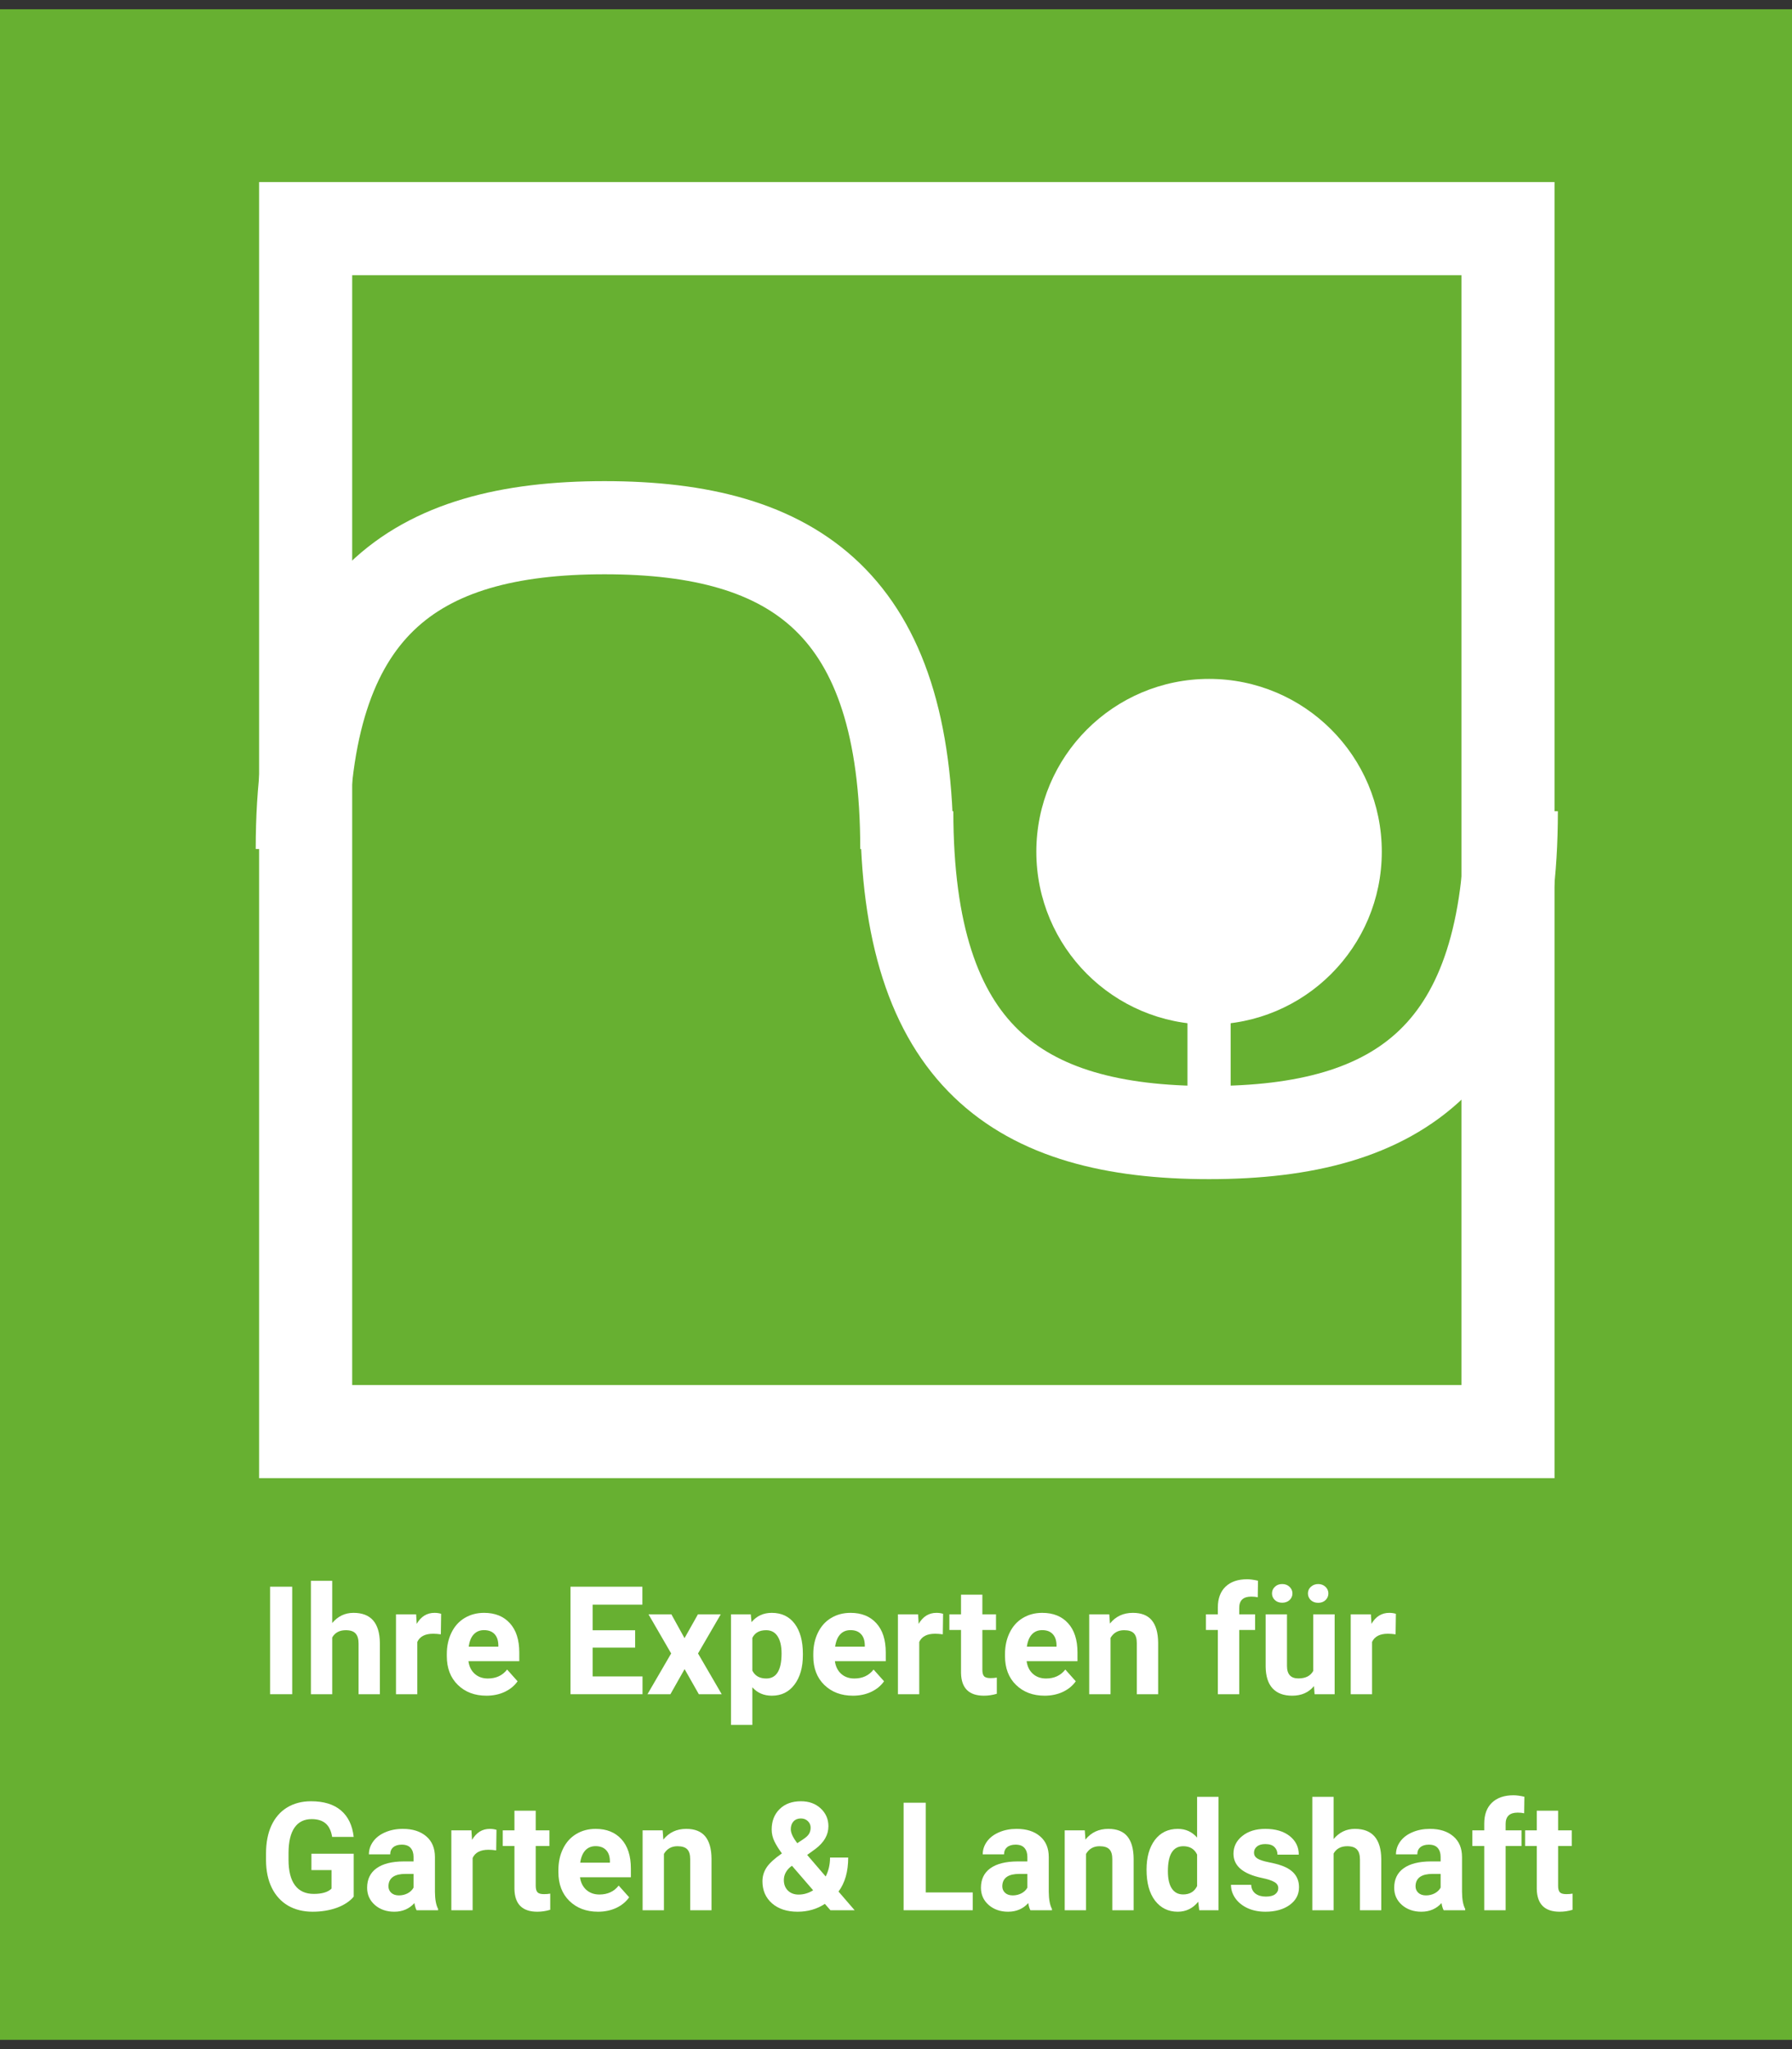
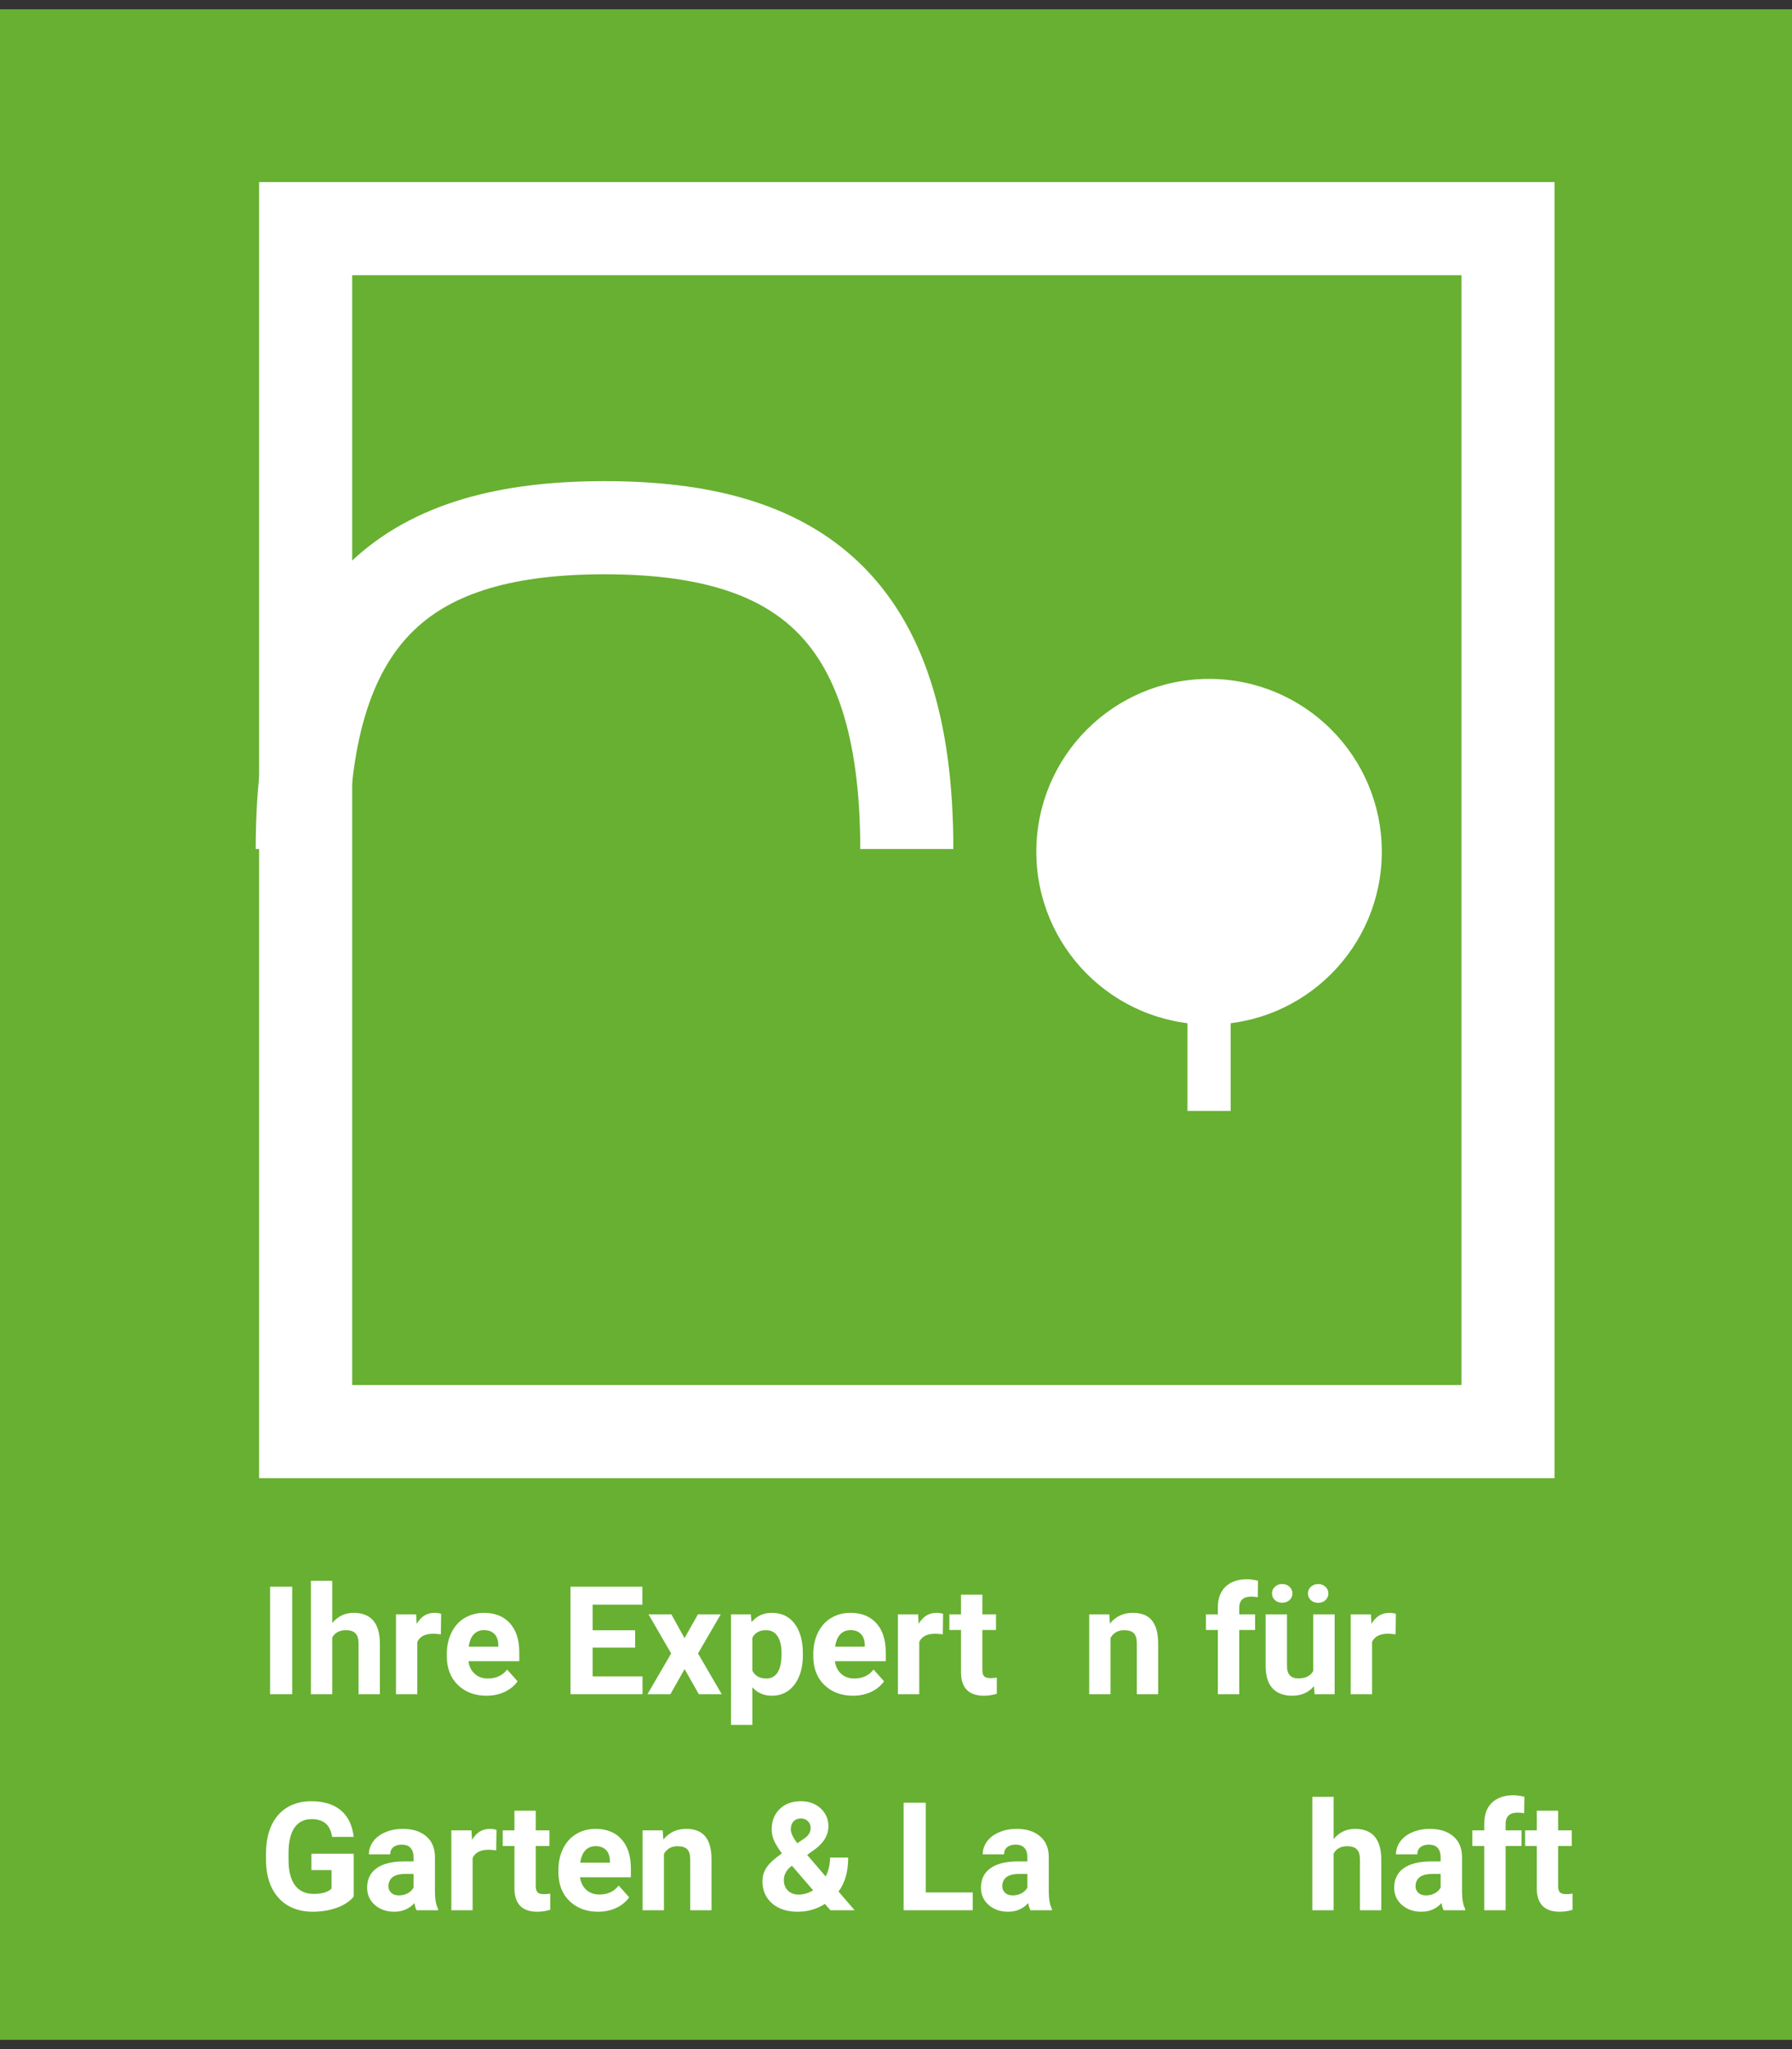
<svg xmlns="http://www.w3.org/2000/svg" width="77" height="88" viewBox="0 0 77 88" fill="none">
  <rect x="0" y="0" width="77" height="88" fill="#333333" stroke="none" />
  <rect y="0.398" width="77" height="87.205" fill="#67B031" />
  <rect x="13.133" y="9.819" width="51.663" height="51.663" stroke="white" stroke-width="4" />
  <circle cx="51.952" cy="36.578" r="7.422" fill="white" />
  <rect x="51.024" y="43.072" width="1.855" height="4.639" fill="white" />
  <path d="M38.964 36.462C38.964 25.983 34.212 22.663 25.976 22.663C17.741 22.663 12.988 25.983 12.988 36.462" stroke="white" stroke-width="4" />
-   <path d="M64.94 34.839C64.94 45.318 60.188 48.639 51.952 48.639C43.716 48.639 38.964 45.318 38.964 34.839" stroke="white" stroke-width="4" />
  <path d="M12.556 72.759H11.605V68.142H12.556V72.759Z" fill="white" />
  <path d="M14.275 69.702C14.518 69.411 14.823 69.265 15.191 69.265C15.935 69.265 16.313 69.697 16.323 70.562V72.759H15.407V70.587C15.407 70.39 15.365 70.246 15.28 70.153C15.196 70.057 15.055 70.01 14.858 70.01C14.59 70.01 14.395 70.114 14.275 70.321V72.759H13.359V67.889H14.275V69.702Z" fill="white" />
  <path d="M18.942 70.187C18.818 70.171 18.708 70.162 18.613 70.162C18.266 70.162 18.039 70.279 17.931 70.514V72.759H17.015V69.328H17.88L17.906 69.737C18.09 69.422 18.344 69.265 18.67 69.265C18.771 69.265 18.866 69.278 18.955 69.306L18.942 70.187Z" fill="white" />
  <path d="M20.902 72.823C20.399 72.823 19.989 72.668 19.672 72.359C19.357 72.051 19.199 71.64 19.199 71.126V71.037C19.199 70.693 19.266 70.385 19.399 70.115C19.532 69.842 19.72 69.632 19.963 69.487C20.209 69.339 20.488 69.265 20.801 69.265C21.27 69.265 21.639 69.413 21.907 69.709C22.178 70.005 22.313 70.424 22.313 70.968V71.342H20.128C20.158 71.566 20.247 71.745 20.395 71.881C20.545 72.016 20.734 72.084 20.962 72.084C21.315 72.084 21.591 71.956 21.79 71.7L22.24 72.204C22.103 72.399 21.917 72.551 21.682 72.661C21.448 72.769 21.188 72.823 20.902 72.823ZM20.797 70.007C20.616 70.007 20.468 70.068 20.354 70.191C20.241 70.313 20.17 70.489 20.138 70.717H21.413V70.644C21.408 70.441 21.353 70.285 21.248 70.175C21.142 70.063 20.992 70.007 20.797 70.007Z" fill="white" />
  <path d="M27.291 70.758H25.465V71.995H27.608V72.759H24.514V68.142H27.602V68.913H25.465V70.013H27.291V70.758Z" fill="white" />
  <path d="M29.413 70.352L29.99 69.328H30.97L29.993 71.009L31.011 72.759H30.028L29.416 71.681L28.807 72.759H27.821L28.839 71.009L27.865 69.328H28.848L29.413 70.352Z" fill="white" />
  <path d="M34.499 71.075C34.499 71.604 34.378 72.028 34.137 72.347C33.898 72.664 33.575 72.823 33.167 72.823C32.82 72.823 32.54 72.702 32.327 72.461V74.078H31.41V69.328H32.26L32.292 69.664C32.514 69.398 32.803 69.265 33.161 69.265C33.584 69.265 33.912 69.421 34.147 69.734C34.382 70.047 34.499 70.478 34.499 71.028V71.075ZM33.583 71.009C33.583 70.689 33.525 70.443 33.411 70.27C33.299 70.097 33.135 70.01 32.92 70.01C32.632 70.01 32.435 70.12 32.327 70.34V71.744C32.439 71.971 32.639 72.084 32.926 72.084C33.364 72.084 33.583 71.725 33.583 71.009Z" fill="white" />
  <path d="M36.649 72.823C36.146 72.823 35.736 72.668 35.418 72.359C35.103 72.051 34.946 71.64 34.946 71.126V71.037C34.946 70.693 35.013 70.385 35.146 70.115C35.279 69.842 35.467 69.632 35.71 69.487C35.955 69.339 36.234 69.265 36.547 69.265C37.017 69.265 37.385 69.413 37.654 69.709C37.925 70.005 38.06 70.424 38.06 70.968V71.342H35.875C35.905 71.566 35.993 71.745 36.141 71.881C36.291 72.016 36.481 72.084 36.709 72.084C37.062 72.084 37.338 71.956 37.537 71.7L37.987 72.204C37.849 72.399 37.663 72.551 37.429 72.661C37.194 72.769 36.934 72.823 36.649 72.823ZM36.544 70.007C36.362 70.007 36.214 70.068 36.1 70.191C35.988 70.313 35.916 70.489 35.885 70.717H37.159V70.644C37.155 70.441 37.1 70.285 36.994 70.175C36.889 70.063 36.739 70.007 36.544 70.007Z" fill="white" />
  <path d="M40.511 70.187C40.386 70.171 40.276 70.162 40.181 70.162C39.834 70.162 39.607 70.279 39.499 70.514V72.759H38.583V69.328H39.449L39.474 69.737C39.658 69.422 39.913 69.265 40.238 69.265C40.34 69.265 40.435 69.278 40.523 69.306L40.511 70.187Z" fill="white" />
  <path d="M42.211 68.485V69.328H42.797V70H42.211V71.713C42.211 71.84 42.235 71.93 42.283 71.985C42.332 72.04 42.425 72.068 42.562 72.068C42.664 72.068 42.754 72.06 42.832 72.046V72.74C42.652 72.795 42.467 72.823 42.277 72.823C41.634 72.823 41.307 72.498 41.294 71.849V70H40.793V69.328H41.294V68.485H42.211Z" fill="white" />
-   <path d="M44.887 72.823C44.384 72.823 43.974 72.668 43.656 72.359C43.341 72.051 43.184 71.64 43.184 71.126V71.037C43.184 70.693 43.251 70.385 43.384 70.115C43.517 69.842 43.705 69.632 43.948 69.487C44.193 69.339 44.472 69.265 44.785 69.265C45.255 69.265 45.623 69.413 45.892 69.709C46.162 70.005 46.298 70.424 46.298 70.968V71.342H44.113C44.143 71.566 44.231 71.745 44.379 71.881C44.529 72.016 44.719 72.084 44.947 72.084C45.3 72.084 45.576 71.956 45.775 71.7L46.225 72.204C46.087 72.399 45.901 72.551 45.667 72.661C45.432 72.769 45.172 72.823 44.887 72.823ZM44.782 70.007C44.6 70.007 44.452 70.068 44.338 70.191C44.226 70.313 44.154 70.489 44.123 70.717H45.397V70.644C45.393 70.441 45.338 70.285 45.232 70.175C45.127 70.063 44.977 70.007 44.782 70.007Z" fill="white" />
  <path d="M47.664 69.328L47.693 69.725C47.938 69.418 48.267 69.265 48.679 69.265C49.043 69.265 49.313 69.371 49.491 69.585C49.668 69.799 49.759 70.118 49.764 70.543V72.759H48.847V70.565C48.847 70.37 48.805 70.23 48.72 70.143C48.636 70.054 48.495 70.01 48.299 70.01C48.041 70.01 47.847 70.12 47.718 70.34V72.759H46.802V69.328H47.664Z" fill="white" />
  <path d="M52.329 72.759V70H51.818V69.328H52.329V69.036C52.329 68.652 52.439 68.354 52.658 68.142C52.88 67.929 53.19 67.822 53.588 67.822C53.714 67.822 53.87 67.843 54.054 67.885L54.044 68.596C53.968 68.577 53.875 68.567 53.765 68.567C53.421 68.567 53.248 68.729 53.248 69.052V69.328H53.93V70H53.248V72.759H52.329Z" fill="white" />
  <path d="M56.46 72.41C56.234 72.685 55.921 72.823 55.522 72.823C55.154 72.823 54.873 72.717 54.678 72.505C54.486 72.294 54.388 71.984 54.383 71.576V69.328H55.3V71.545C55.3 71.902 55.463 72.081 55.788 72.081C56.099 72.081 56.312 71.973 56.429 71.757V69.328H57.348V72.759H56.486L56.46 72.41ZM55.535 68.431C55.535 68.543 55.493 68.638 55.411 68.716C55.328 68.792 55.223 68.83 55.094 68.83C54.963 68.83 54.857 68.791 54.777 68.713C54.696 68.635 54.656 68.541 54.656 68.431C54.656 68.321 54.696 68.227 54.777 68.149C54.857 68.068 54.963 68.028 55.094 68.028C55.225 68.028 55.331 68.068 55.411 68.149C55.493 68.227 55.535 68.321 55.535 68.431ZM56.2 68.431C56.2 68.317 56.243 68.222 56.327 68.145C56.414 68.067 56.519 68.028 56.641 68.028C56.766 68.028 56.87 68.067 56.952 68.145C57.036 68.224 57.079 68.319 57.079 68.431C57.079 68.541 57.039 68.636 56.958 68.716C56.878 68.794 56.772 68.834 56.641 68.834C56.51 68.834 56.403 68.794 56.321 68.716C56.241 68.636 56.2 68.541 56.2 68.431Z" fill="white" />
  <path d="M59.967 70.187C59.843 70.171 59.733 70.162 59.638 70.162C59.291 70.162 59.064 70.279 58.956 70.514V72.759H58.039V69.328H58.905L58.931 69.737C59.114 69.422 59.369 69.265 59.695 69.265C59.796 69.265 59.891 69.278 59.98 69.306L59.967 70.187Z" fill="white" />
  <path d="M15.198 81.453C15.026 81.658 14.784 81.817 14.472 81.931C14.159 82.043 13.812 82.1 13.431 82.1C13.032 82.1 12.681 82.013 12.379 81.84C12.079 81.664 11.846 81.41 11.681 81.079C11.518 80.747 11.435 80.357 11.431 79.909V79.595C11.431 79.134 11.508 78.735 11.662 78.399C11.819 78.061 12.043 77.803 12.334 77.625C12.628 77.446 12.972 77.356 13.365 77.356C13.912 77.356 14.341 77.487 14.649 77.749C14.958 78.009 15.141 78.389 15.198 78.888H14.272C14.229 78.623 14.135 78.43 13.99 78.307C13.846 78.185 13.647 78.123 13.393 78.123C13.07 78.123 12.824 78.245 12.655 78.488C12.486 78.731 12.4 79.093 12.398 79.572V79.867C12.398 80.351 12.49 80.717 12.674 80.964C12.858 81.212 13.127 81.335 13.482 81.335C13.839 81.335 14.094 81.259 14.246 81.107V80.311H13.381V79.61H15.198V81.453Z" fill="white" />
  <path d="M17.899 82.036C17.857 81.954 17.826 81.851 17.807 81.729C17.585 81.976 17.297 82.1 16.942 82.1C16.606 82.1 16.326 82.002 16.105 81.808C15.885 81.613 15.775 81.368 15.775 81.072C15.775 80.709 15.909 80.43 16.177 80.235C16.448 80.041 16.838 79.942 17.348 79.94H17.769V79.744C17.769 79.585 17.728 79.458 17.646 79.363C17.565 79.268 17.437 79.22 17.262 79.22C17.108 79.22 16.986 79.257 16.897 79.331C16.811 79.405 16.767 79.507 16.767 79.636H15.851C15.851 79.437 15.912 79.253 16.035 79.084C16.157 78.915 16.331 78.783 16.555 78.688C16.779 78.591 17.03 78.542 17.309 78.542C17.732 78.542 18.067 78.649 18.315 78.862C18.564 79.073 18.689 79.371 18.689 79.756V81.243C18.691 81.569 18.736 81.815 18.825 81.982V82.036H17.899ZM17.141 81.399C17.277 81.399 17.401 81.369 17.516 81.31C17.63 81.249 17.714 81.167 17.769 81.066V80.476H17.427C16.968 80.476 16.724 80.635 16.694 80.952L16.691 81.006C16.691 81.12 16.731 81.214 16.812 81.288C16.892 81.362 17.002 81.399 17.141 81.399Z" fill="white" />
  <path d="M21.321 79.465C21.196 79.448 21.086 79.439 20.991 79.439C20.644 79.439 20.417 79.556 20.309 79.791V82.036H19.393V78.605H20.258L20.284 79.014C20.468 78.699 20.722 78.542 21.048 78.542C21.149 78.542 21.245 78.556 21.333 78.583L21.321 79.465Z" fill="white" />
  <path d="M23.02 77.762V78.605H23.607V79.278H23.02V80.99C23.02 81.117 23.045 81.207 23.093 81.263C23.142 81.317 23.235 81.345 23.372 81.345C23.474 81.345 23.564 81.338 23.642 81.323V82.017C23.462 82.072 23.277 82.1 23.087 82.1C22.444 82.1 22.117 81.775 22.104 81.126V79.278H21.603V78.605H22.104V77.762H23.02Z" fill="white" />
  <path d="M25.697 82.1C25.193 82.1 24.783 81.945 24.466 81.637C24.151 81.328 23.994 80.917 23.994 80.403V80.314C23.994 79.97 24.06 79.662 24.194 79.392C24.327 79.119 24.515 78.91 24.758 78.764C25.003 78.616 25.282 78.542 25.595 78.542C26.064 78.542 26.433 78.69 26.702 78.986C26.972 79.282 27.108 79.701 27.108 80.245V80.619H24.923C24.952 80.843 25.041 81.022 25.189 81.158C25.339 81.293 25.528 81.361 25.757 81.361C26.11 81.361 26.386 81.233 26.584 80.977L27.035 81.481C26.897 81.676 26.711 81.828 26.477 81.938C26.242 82.046 25.982 82.1 25.697 82.1ZM25.592 79.284C25.41 79.284 25.262 79.345 25.148 79.468C25.036 79.59 24.964 79.766 24.932 79.994H26.207V79.921C26.203 79.718 26.148 79.562 26.042 79.452C25.936 79.34 25.786 79.284 25.592 79.284Z" fill="white" />
  <path d="M28.474 78.605L28.503 79.002C28.748 78.695 29.077 78.542 29.489 78.542C29.852 78.542 30.123 78.649 30.301 78.862C30.478 79.076 30.569 79.395 30.573 79.82V82.036H29.657V79.842C29.657 79.647 29.615 79.507 29.53 79.42C29.445 79.331 29.305 79.287 29.108 79.287C28.851 79.287 28.657 79.397 28.528 79.617V82.036H27.612V78.605H28.474Z" fill="white" />
  <path d="M32.761 80.793C32.761 80.58 32.82 80.382 32.939 80.2C33.059 80.018 33.279 79.817 33.598 79.595C33.461 79.411 33.353 79.238 33.275 79.078C33.197 78.915 33.158 78.746 33.158 78.57C33.158 78.211 33.271 77.919 33.497 77.695C33.725 77.469 34.032 77.356 34.416 77.356C34.761 77.356 35.043 77.458 35.263 77.663C35.485 77.868 35.596 78.124 35.596 78.431C35.596 78.799 35.41 79.123 35.038 79.404L34.683 79.661L35.479 80.587C35.603 80.342 35.666 80.071 35.666 79.775H36.446C36.446 80.376 36.307 80.862 36.03 81.234L36.722 82.036H35.682L35.444 81.763C35.103 81.987 34.712 82.1 34.271 82.1C33.814 82.1 33.448 81.98 33.173 81.741C32.899 81.5 32.761 81.184 32.761 80.793ZM34.315 81.364C34.535 81.364 34.743 81.303 34.94 81.18L34.03 80.127L33.963 80.175C33.775 80.335 33.681 80.525 33.681 80.742C33.681 80.926 33.739 81.076 33.855 81.193C33.974 81.307 34.127 81.364 34.315 81.364ZM33.979 78.558C33.979 78.716 34.072 78.916 34.258 79.157L34.502 78.995C34.627 78.915 34.712 78.837 34.759 78.761C34.807 78.684 34.832 78.594 34.832 78.488C34.832 78.382 34.793 78.29 34.715 78.212C34.636 78.134 34.536 78.095 34.413 78.095C34.282 78.095 34.176 78.137 34.096 78.222C34.018 78.306 33.979 78.418 33.979 78.558Z" fill="white" />
  <path d="M39.778 81.272H41.798V82.036H38.827V77.419H39.778V81.272Z" fill="white" />
  <path d="M44.275 82.036C44.232 81.954 44.202 81.851 44.183 81.729C43.961 81.976 43.672 82.1 43.317 82.1C42.981 82.1 42.702 82.002 42.48 81.808C42.26 81.613 42.15 81.368 42.15 81.072C42.15 80.709 42.284 80.43 42.553 80.235C42.824 80.041 43.214 79.942 43.723 79.94H44.145V79.744C44.145 79.585 44.103 79.458 44.021 79.363C43.941 79.268 43.813 79.22 43.637 79.22C43.483 79.22 43.361 79.257 43.273 79.331C43.186 79.405 43.143 79.507 43.143 79.636H42.226C42.226 79.437 42.288 79.253 42.41 79.084C42.533 78.915 42.706 78.783 42.93 78.688C43.154 78.591 43.406 78.542 43.685 78.542C44.108 78.542 44.443 78.649 44.69 78.862C44.94 79.073 45.064 79.371 45.064 79.756V81.243C45.066 81.569 45.112 81.815 45.201 81.982V82.036H44.275ZM43.517 81.399C43.652 81.399 43.777 81.369 43.891 81.31C44.005 81.249 44.09 81.167 44.145 81.066V80.476H43.802C43.343 80.476 43.099 80.635 43.07 80.952L43.067 81.006C43.067 81.12 43.107 81.214 43.187 81.288C43.267 81.362 43.377 81.399 43.517 81.399Z" fill="white" />
-   <path d="M46.612 78.605L46.64 79.002C46.885 78.695 47.214 78.542 47.626 78.542C47.99 78.542 48.261 78.649 48.438 78.862C48.616 79.076 48.707 79.395 48.711 79.82V82.036H47.794V79.842C47.794 79.647 47.752 79.507 47.668 79.42C47.583 79.331 47.442 79.287 47.246 79.287C46.988 79.287 46.794 79.397 46.666 79.617V82.036H45.749V78.605H46.612Z" fill="white" />
-   <path d="M49.266 80.295C49.266 79.76 49.385 79.335 49.624 79.017C49.865 78.7 50.194 78.542 50.61 78.542C50.944 78.542 51.22 78.667 51.438 78.916V77.166H52.357V82.036H51.53L51.485 81.671C51.257 81.957 50.963 82.1 50.604 82.1C50.2 82.1 49.876 81.941 49.63 81.624C49.387 81.305 49.266 80.862 49.266 80.295ZM50.182 80.362C50.182 80.683 50.238 80.93 50.35 81.101C50.462 81.272 50.625 81.358 50.838 81.358C51.122 81.358 51.322 81.238 51.438 80.999V79.645C51.324 79.406 51.126 79.287 50.845 79.287C50.403 79.287 50.182 79.645 50.182 80.362Z" fill="white" />
-   <path d="M54.926 81.088C54.926 80.976 54.87 80.888 54.758 80.825C54.648 80.759 54.47 80.701 54.225 80.65C53.409 80.479 53.001 80.133 53.001 79.61C53.001 79.306 53.127 79.052 53.378 78.849C53.632 78.644 53.963 78.542 54.371 78.542C54.806 78.542 55.154 78.644 55.414 78.849C55.676 79.055 55.807 79.321 55.807 79.648H54.891C54.891 79.517 54.849 79.41 54.764 79.325C54.679 79.238 54.547 79.195 54.368 79.195C54.213 79.195 54.094 79.23 54.009 79.3C53.925 79.369 53.883 79.458 53.883 79.566C53.883 79.668 53.93 79.75 54.025 79.813C54.122 79.875 54.285 79.929 54.514 79.975C54.742 80.019 54.934 80.07 55.091 80.127C55.575 80.305 55.817 80.612 55.817 81.05C55.817 81.363 55.682 81.617 55.414 81.811C55.146 82.003 54.799 82.1 54.374 82.1C54.087 82.1 53.831 82.049 53.607 81.947C53.385 81.844 53.21 81.703 53.083 81.526C52.957 81.346 52.893 81.153 52.893 80.945H53.762C53.77 81.108 53.831 81.233 53.943 81.32C54.055 81.406 54.205 81.45 54.393 81.45C54.569 81.45 54.701 81.417 54.789 81.351C54.88 81.284 54.926 81.196 54.926 81.088Z" fill="white" />
  <path d="M57.304 78.979C57.547 78.688 57.852 78.542 58.22 78.542C58.964 78.542 59.342 78.974 59.352 79.839V82.036H58.436V79.864C58.436 79.668 58.394 79.523 58.309 79.43C58.224 79.335 58.084 79.287 57.887 79.287C57.619 79.287 57.424 79.391 57.304 79.598V82.036H56.388V77.166H57.304V78.979Z" fill="white" />
  <path d="M62.032 82.036C61.989 81.954 61.959 81.851 61.94 81.729C61.718 81.976 61.429 82.1 61.074 82.1C60.738 82.1 60.459 82.002 60.237 81.808C60.017 81.613 59.907 81.368 59.907 81.072C59.907 80.709 60.041 80.43 60.31 80.235C60.581 80.041 60.971 79.942 61.48 79.94H61.902V79.744C61.902 79.585 61.86 79.458 61.778 79.363C61.698 79.268 61.57 79.22 61.394 79.22C61.24 79.22 61.118 79.257 61.03 79.331C60.943 79.405 60.9 79.507 60.9 79.636H59.983C59.983 79.437 60.045 79.253 60.167 79.084C60.29 78.915 60.463 78.783 60.687 78.688C60.911 78.591 61.163 78.542 61.442 78.542C61.865 78.542 62.2 78.649 62.447 78.862C62.697 79.073 62.821 79.371 62.821 79.756V81.243C62.823 81.569 62.869 81.815 62.958 81.982V82.036H62.032ZM61.274 81.399C61.409 81.399 61.534 81.369 61.648 81.31C61.762 81.249 61.847 81.167 61.902 81.066V80.476H61.559C61.1 80.476 60.856 80.635 60.827 80.952L60.824 81.006C60.824 81.12 60.864 81.214 60.944 81.288C61.024 81.362 61.134 81.399 61.274 81.399Z" fill="white" />
  <path d="M63.776 82.036V79.278H63.265V78.605H63.776V78.314C63.776 77.929 63.886 77.631 64.105 77.419C64.327 77.206 64.637 77.099 65.034 77.099C65.161 77.099 65.317 77.12 65.501 77.162L65.491 77.873C65.415 77.854 65.322 77.844 65.212 77.844C64.868 77.844 64.695 78.006 64.695 78.329V78.605H65.377V79.278H64.695V82.036H63.776Z" fill="white" />
  <path d="M66.95 77.762V78.605H67.536V79.278H66.95V80.99C66.95 81.117 66.974 81.207 67.023 81.263C67.071 81.317 67.164 81.345 67.302 81.345C67.403 81.345 67.493 81.338 67.571 81.323V82.017C67.391 82.072 67.207 82.1 67.016 82.1C66.374 82.1 66.046 81.775 66.033 81.126V79.278H65.532V78.605H66.033V77.762H66.95Z" fill="white" />
</svg>